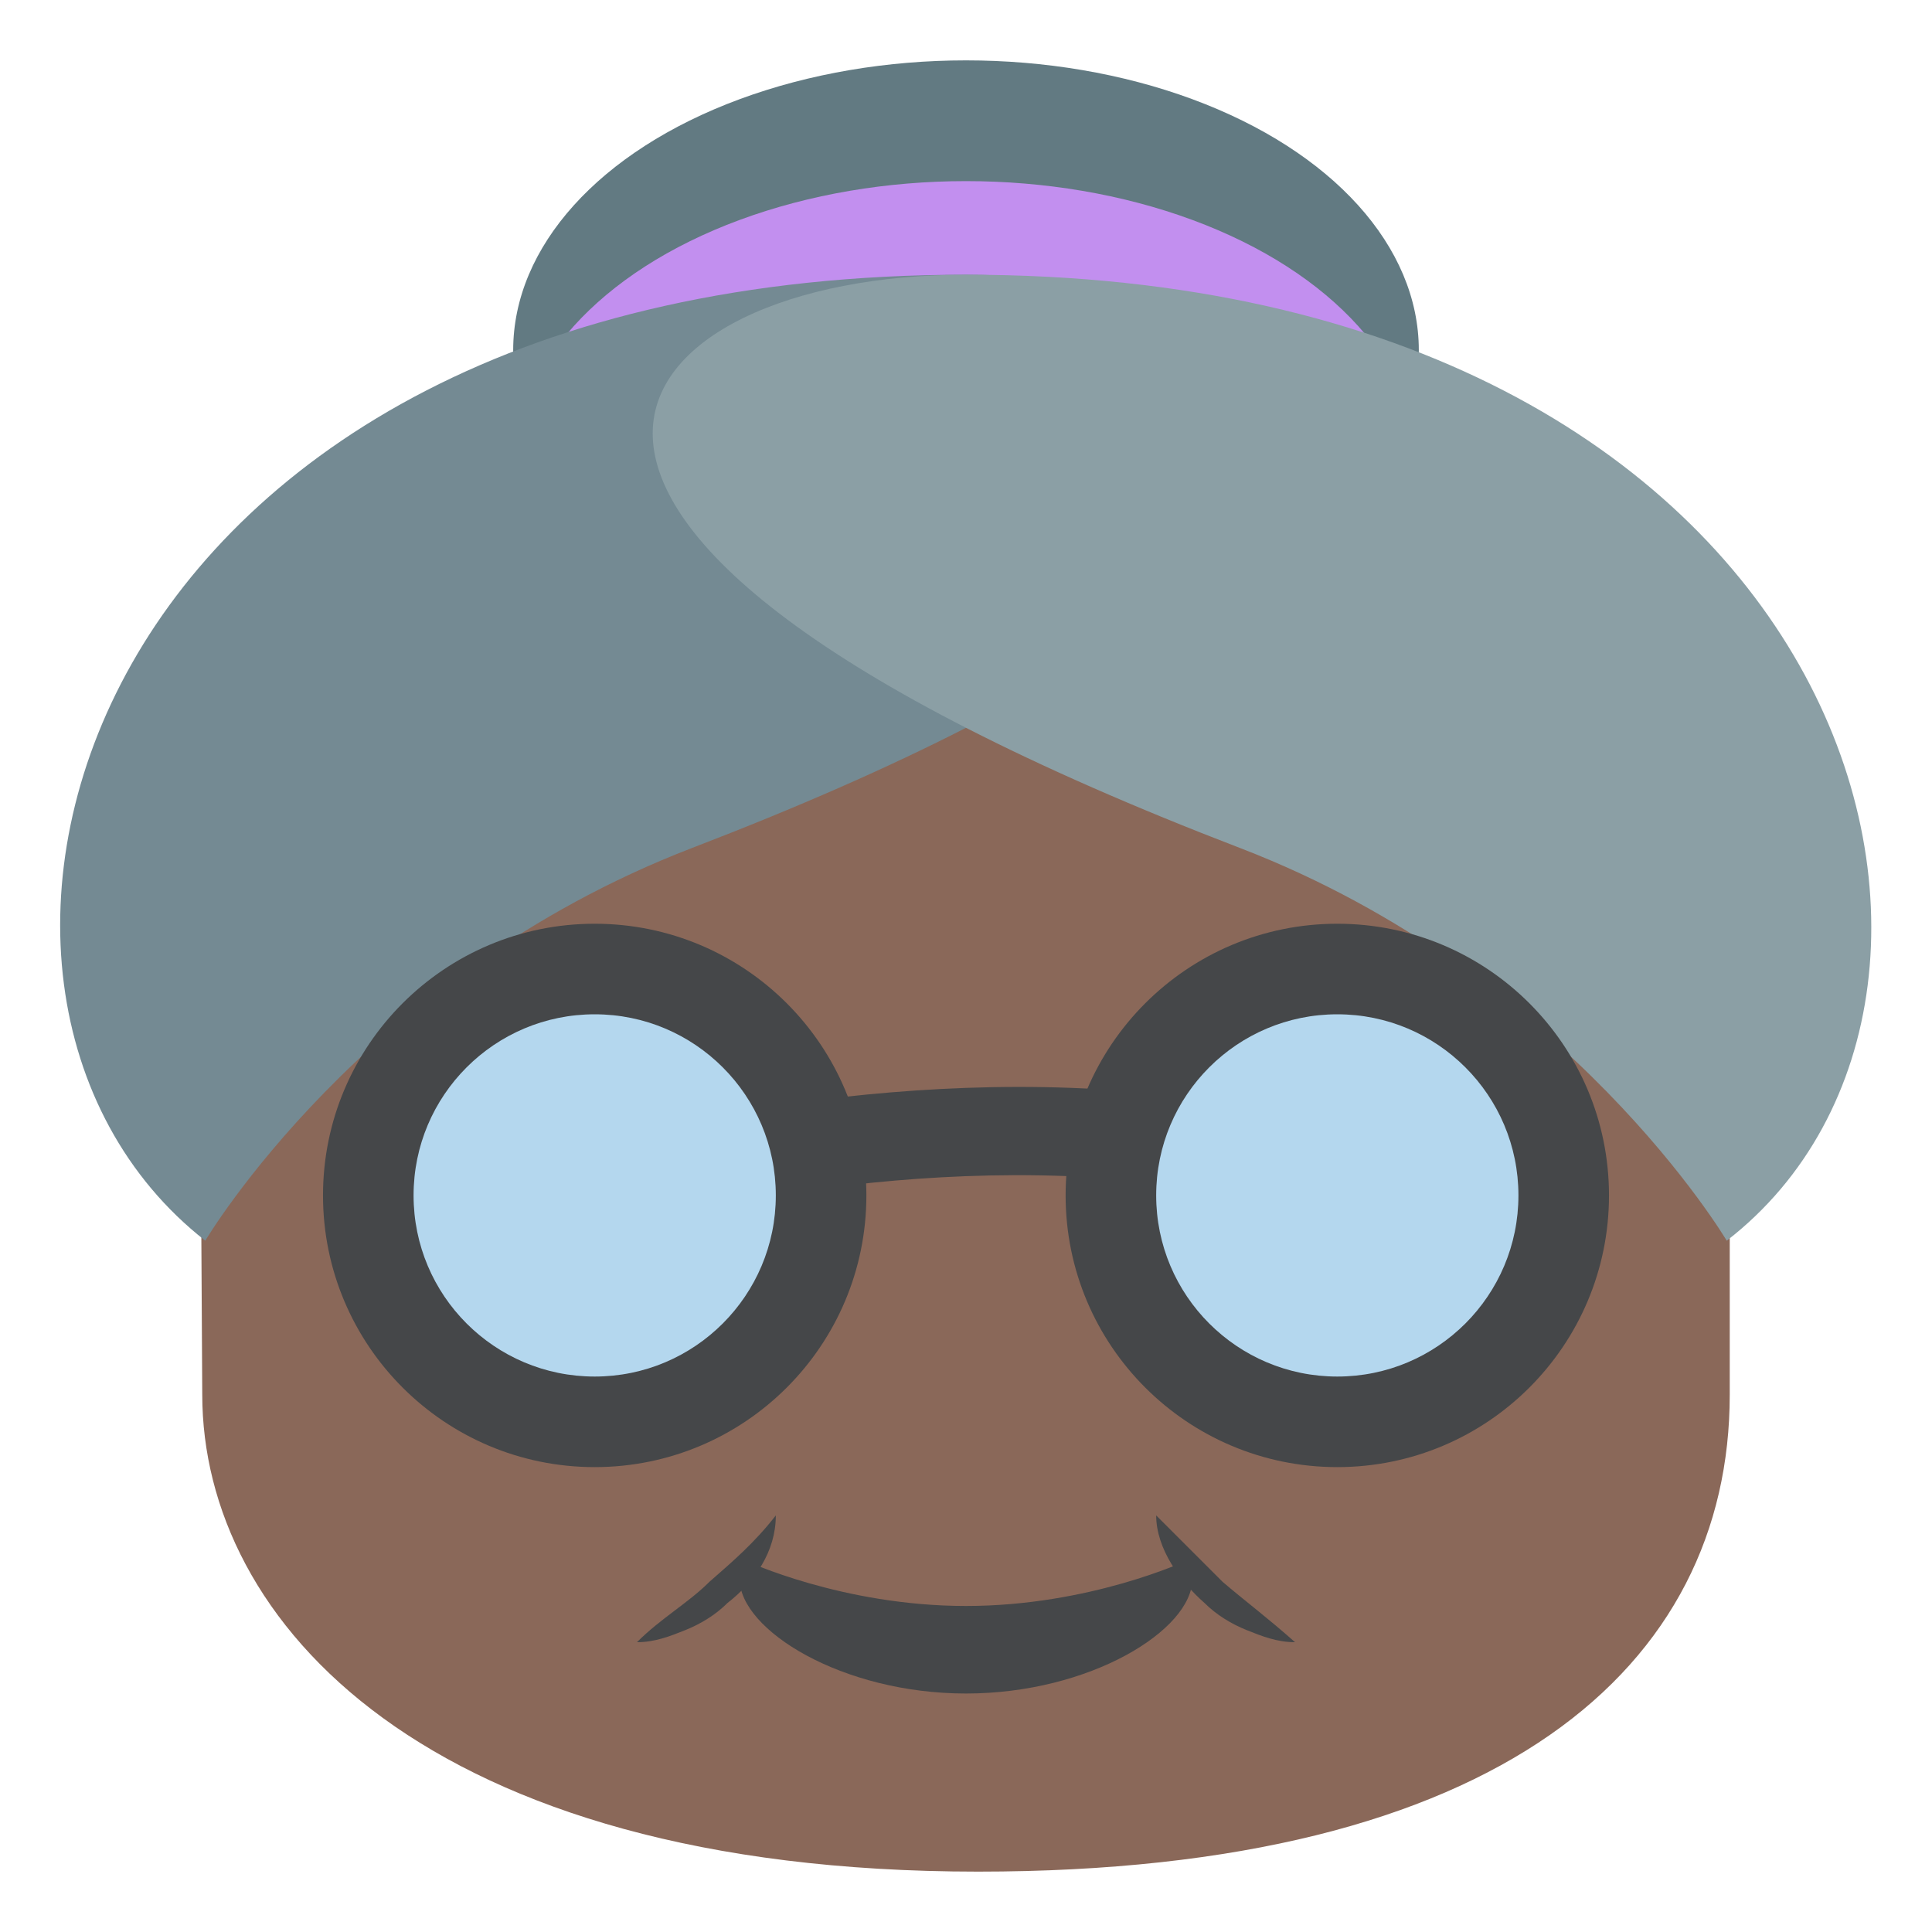
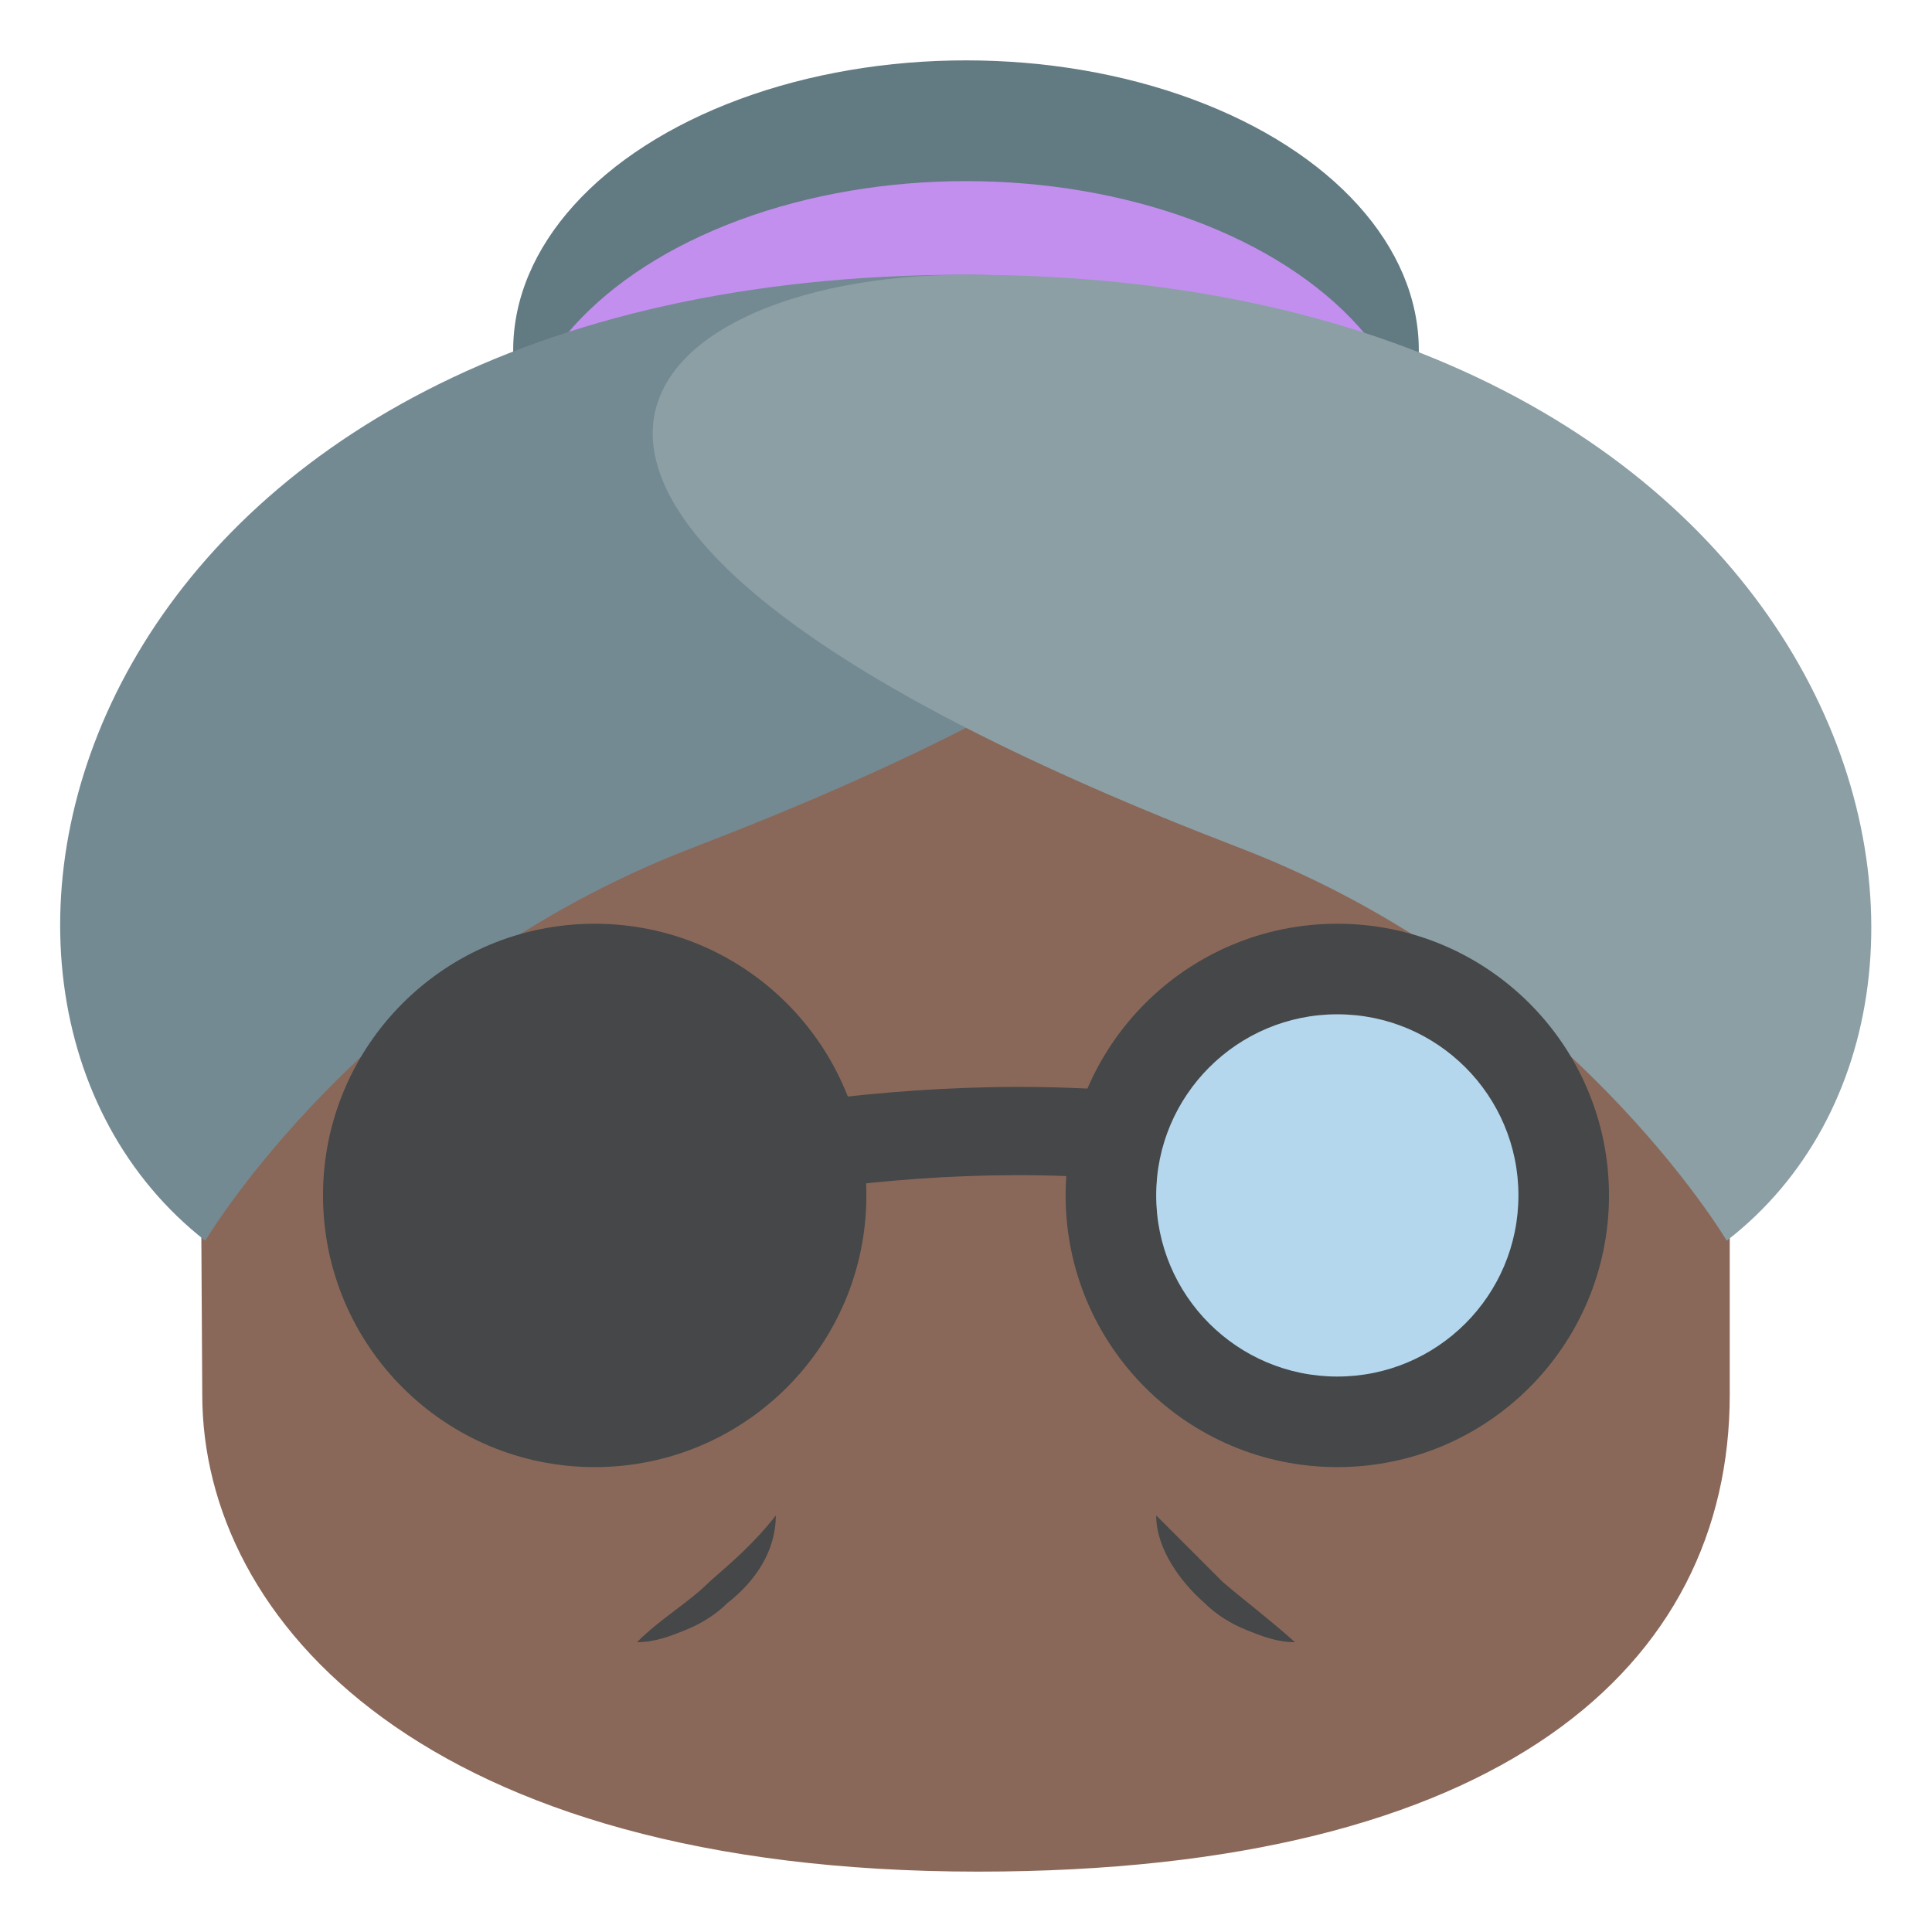
<svg xmlns="http://www.w3.org/2000/svg" width="800px" height="800px" viewBox="0 0 64 64" aria-hidden="true" role="img" class="iconify iconify--emojione" preserveAspectRatio="xMidYMid meet">
  <ellipse cx="32" cy="11.6" rx="15" ry="9.6" fill="#627a82">

</ellipse>
  <ellipse cx="32" cy="15.6" rx="15" ry="9.6" fill="#c28fef">

</ellipse>
  <path d="M57.3 28.9c-15.6-15.6-35.1-15.7-50.7 0l.1 17.3c0 7.5 7.4 15.8 25.7 15.8c17.3 0 24.9-6.8 24.9-15.8V28.9" fill="#8a6859">
- 
- </path>
-   <path d="M39.3 51.7c.1.2.2.4.2.6c0 1.7-3.4 3.8-7.5 3.8s-7.5-2.1-7.5-3.8c0-.2.1-.5.2-.6c0 0 3.2 1.5 7.3 1.5s7.3-1.5 7.3-1.5" fill="#454749">

</path>
  <path d="M32 9.1c-29.5 0-35.8 23.7-25.2 32c0 0 5.2-8.8 16.1-13c28.4-10.9 20.5-19 9.1-19" fill="#748a93">

</path>
  <path d="M32 9.1c-11.4 0-19.3 8.1 9.1 19c10.9 4.2 16.1 13 16.1 13c10.6-8.2 4.2-32-25.2-32" fill="#8b9fa5">

</path>
  <g fill="#454749">
    <path d="M42.9 54.4c-.6 0-1.1-.2-1.6-.4s-1-.5-1.4-.9c-.8-.7-1.6-1.8-1.6-2.9l2.2 2.2c.7.6 1.5 1.2 2.4 2">

</path>
    <path d="M21.1 54.4c.8-.8 1.7-1.3 2.4-2c.8-.7 1.5-1.3 2.2-2.2c0 1.2-.7 2.2-1.6 2.9c-.4.4-.9.7-1.4.9c-.5.2-1 .4-1.6.4">

</path>
    <path d="M17.8 41l-.3-3c.8-.1 1.9-.3 3.1-.5c5.9-1.1 15.7-3 26.4.6l-1 2.8c-9.9-3.4-19.2-1.6-24.8-.5c-1.4.3-2.6.5-3.4.6">

</path>
    <circle cx="19.7" cy="39.6" r="9">

</circle>
  </g>
-   <circle cx="19.7" cy="39.6" fill="#b4d7ee" r="6">
- 
- </circle>
  <circle cx="44.3" cy="39.6" fill="#454749" r="9">

</circle>
  <circle cx="44.3" cy="39.6" fill="#b4d7ee" r="6">

</circle>
</svg>